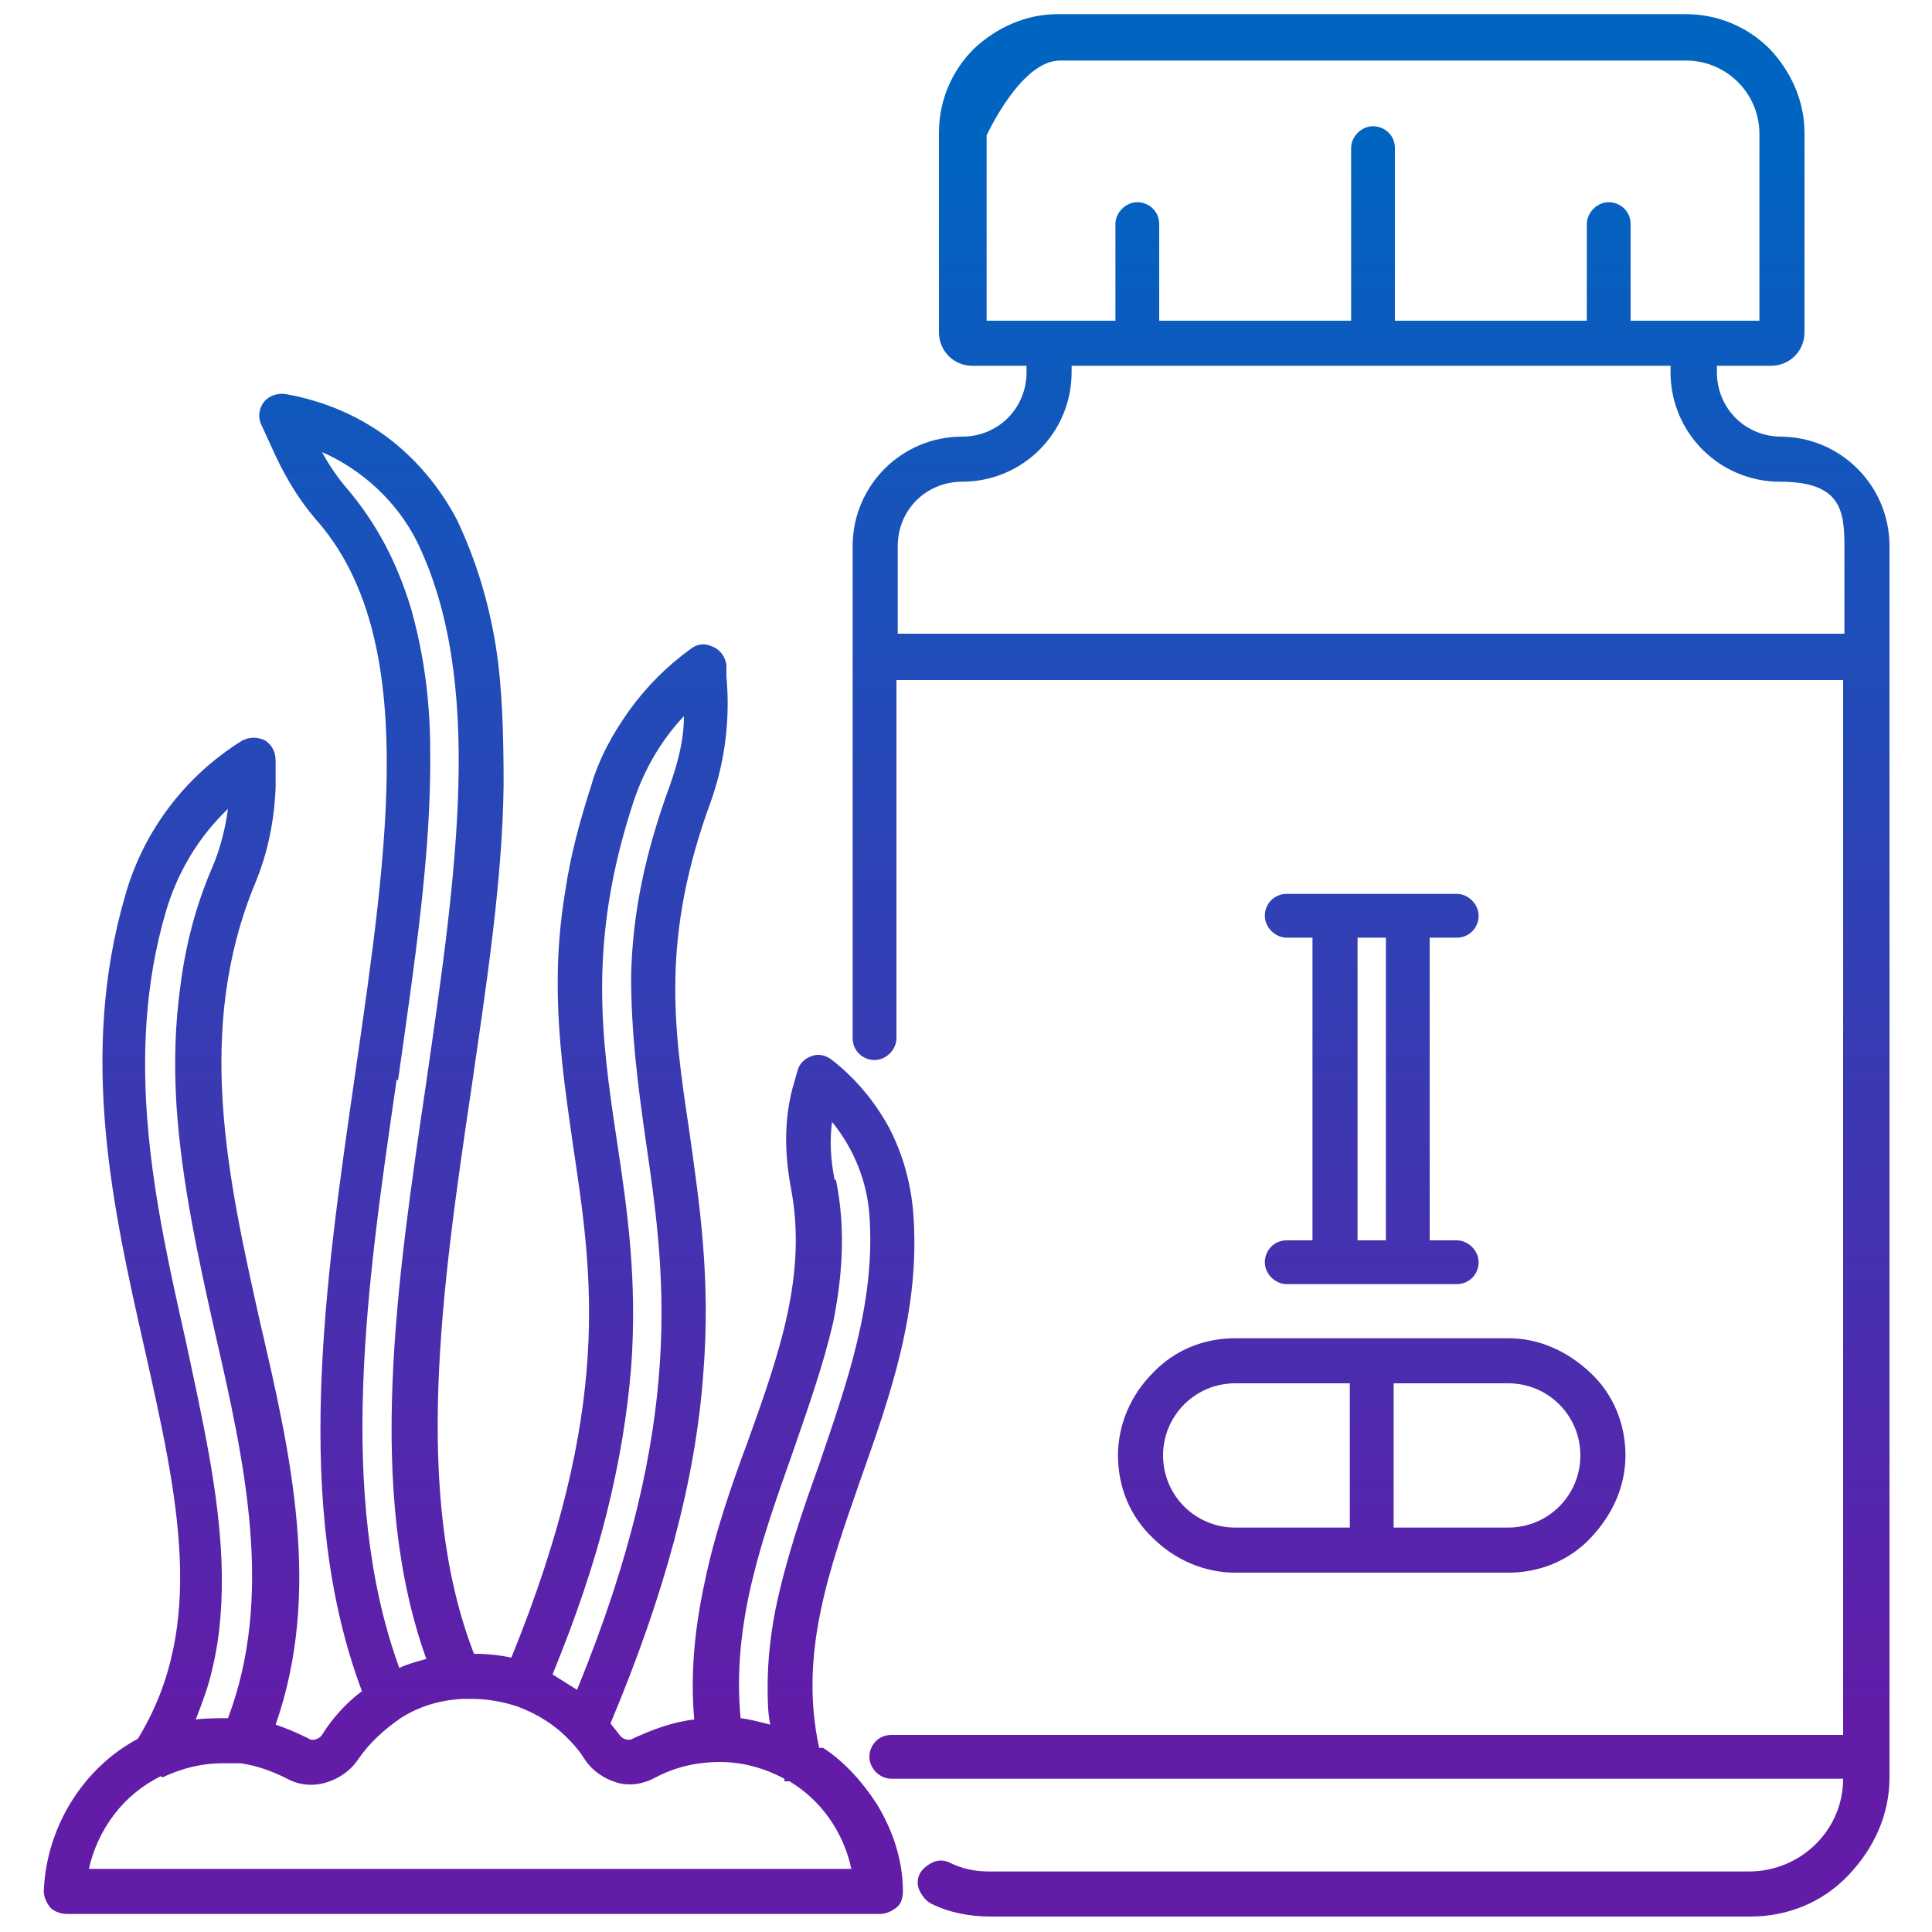
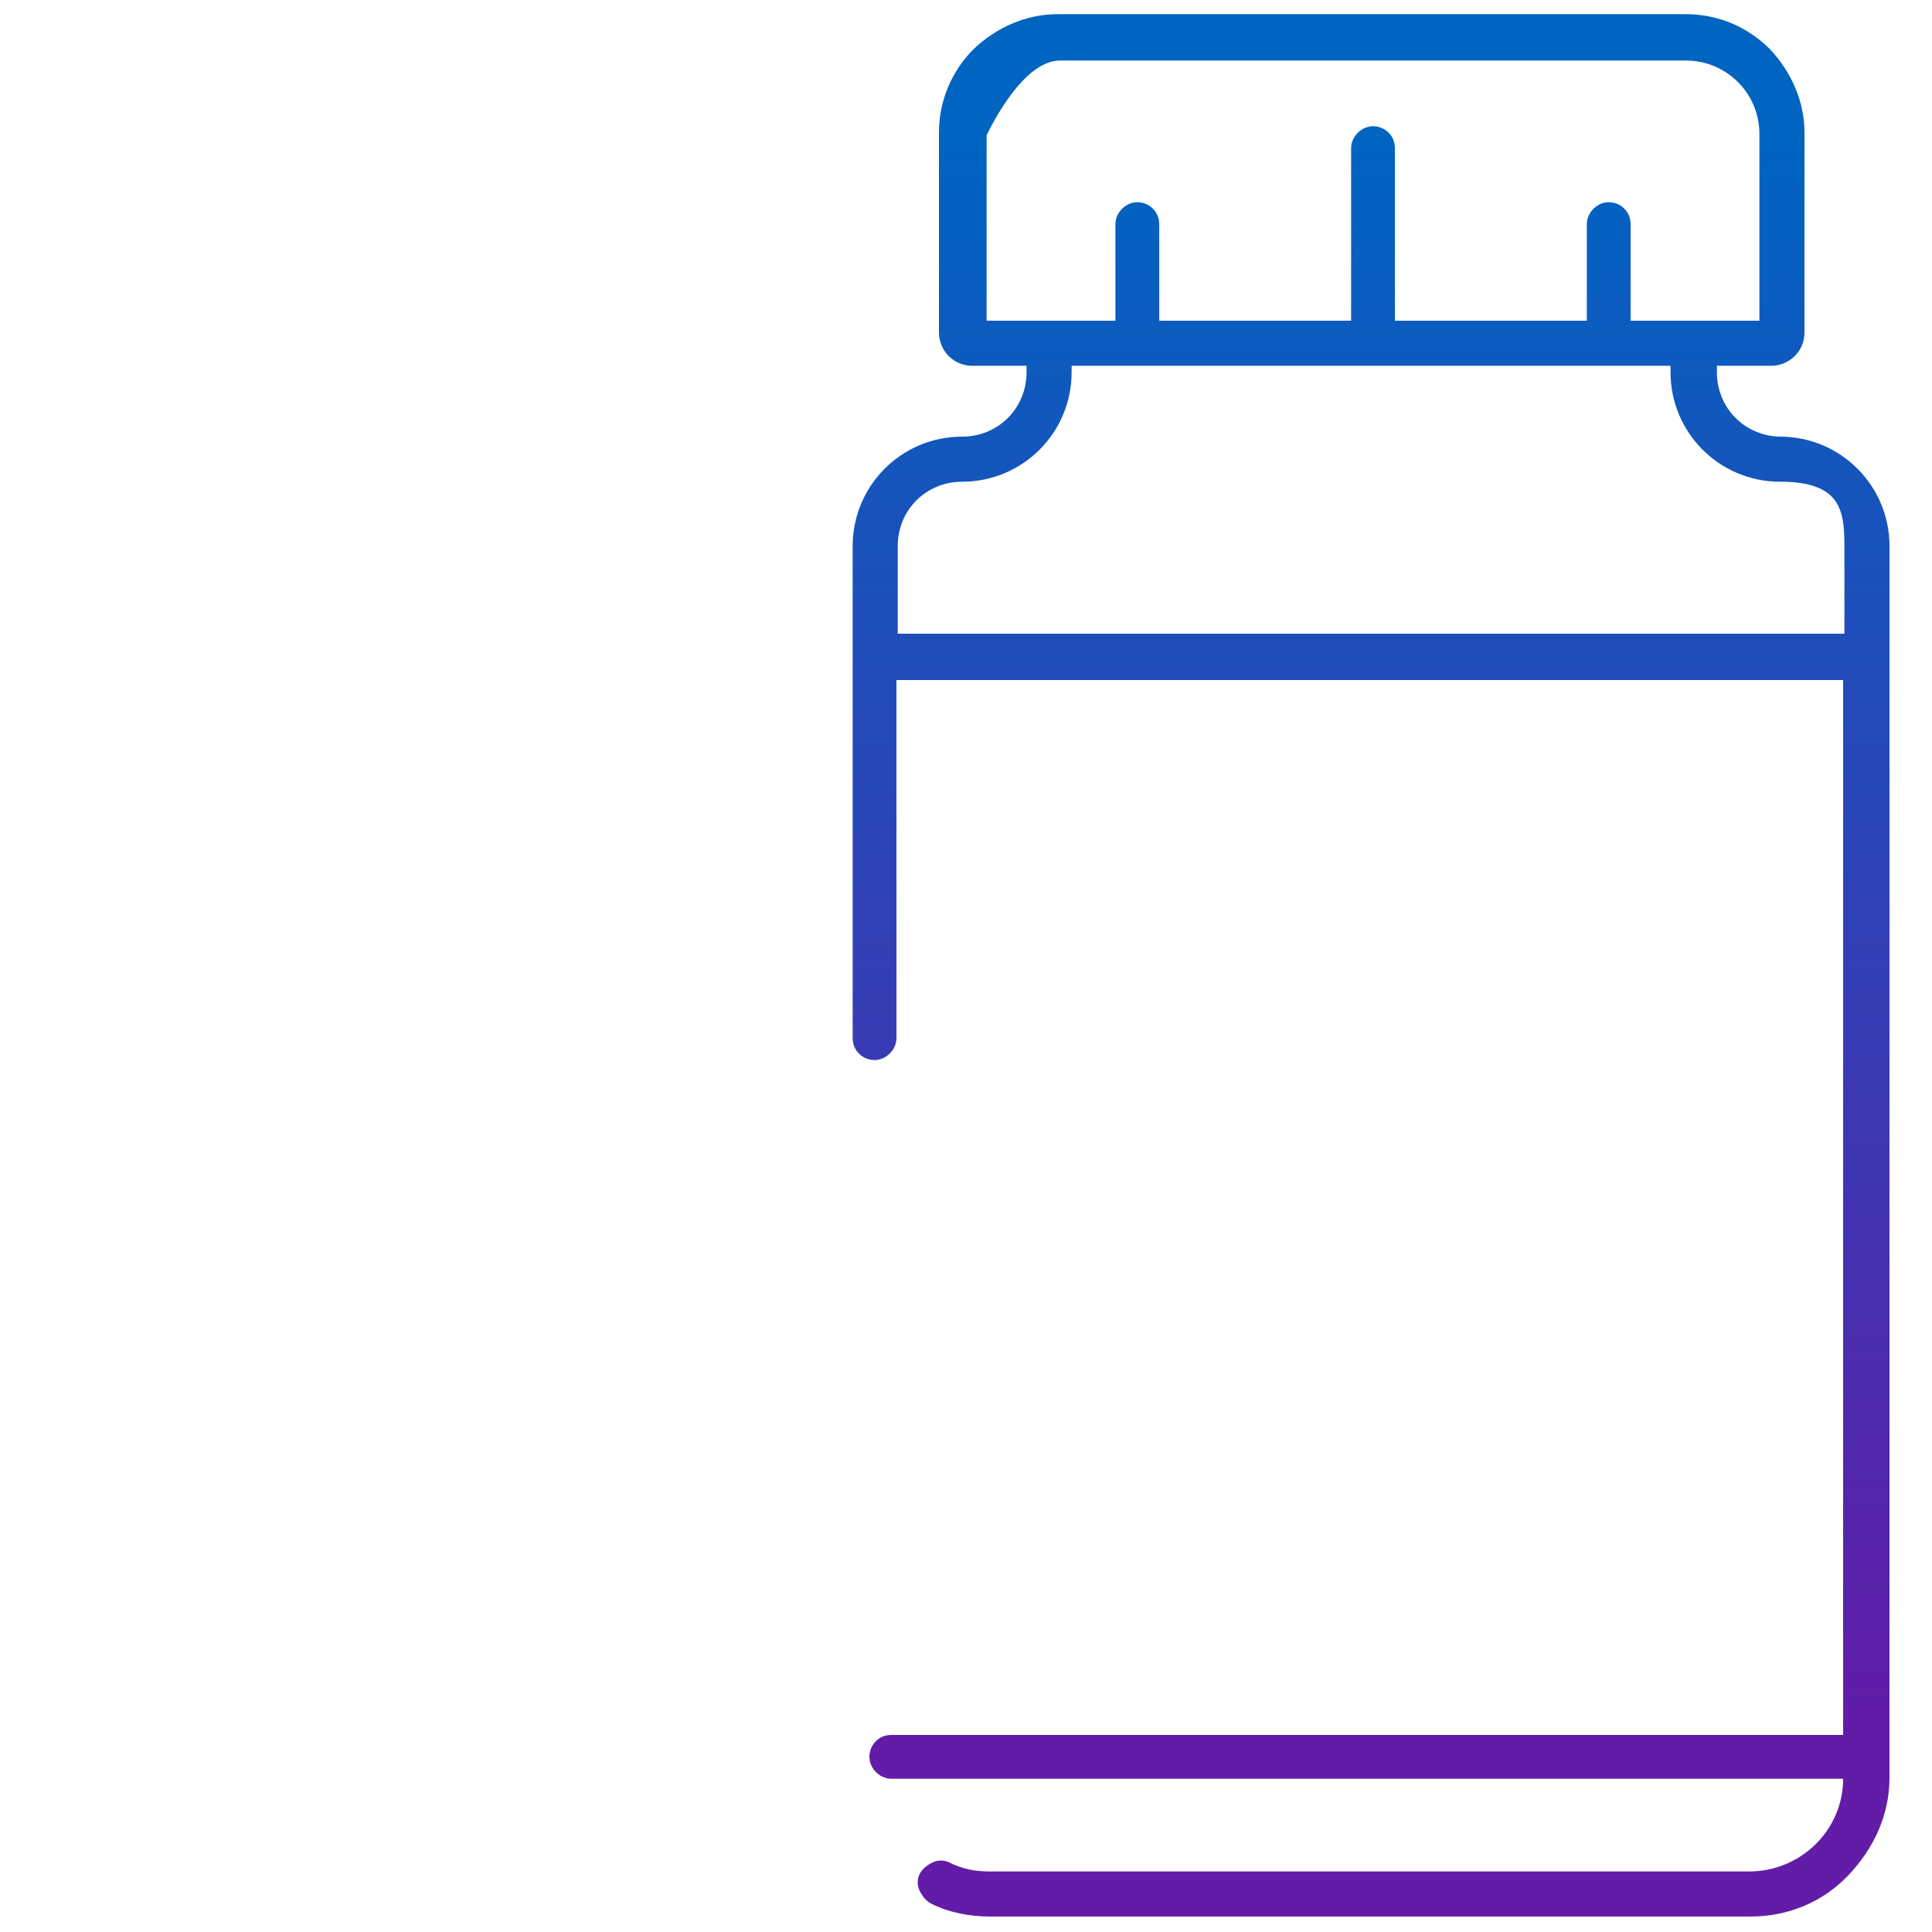
<svg xmlns="http://www.w3.org/2000/svg" xmlns:xlink="http://www.w3.org/1999/xlink" id="Layer_1" version="1.1" viewBox="0 0 150 150">
  <defs>
    <style>
      .st0 {
        fill: url(#linear-gradient2);
      }

      .st1 {
        fill: url(#linear-gradient1);
      }

      .st2 {
        fill: url(#linear-gradient3);
      }

      .st3 {
        fill: url(#linear-gradient);
      }
    </style>
    <linearGradient id="linear-gradient" x1="106.5" y1="11" x2="106.5" y2="134.2" gradientUnits="userSpaceOnUse">
      <stop offset="0" stop-color="#0064c1" />
      <stop offset="1" stop-color="#621ca8" />
    </linearGradient>
    <linearGradient id="linear-gradient1" x1="106.5" x2="106.5" xlink:href="#linear-gradient" />
    <linearGradient id="linear-gradient2" x1="106.5" x2="106.5" xlink:href="#linear-gradient" />
    <linearGradient id="linear-gradient3" x1="37.1" y1="11" x2="37.1" y2="134.2" xlink:href="#linear-gradient" />
  </defs>
  <path class="st3" d="M138.3,33.9c-2.8,0-5-2.2-5-5v-.5h4.2c1.4,0,2.6-1.1,2.6-2.6v-15.5c0-2.4-1-4.7-2.7-6.5-1.7-1.7-4-2.7-6.5-2.7h-48.8c-2.4,0-4.7,1-6.5,2.7-1.7,1.7-2.7,4-2.7,6.5v15.5c0,1.4,1.1,2.6,2.6,2.6h4.2v.5c0,2.8-2.2,5-5,5-4.7,0-8.5,3.8-8.5,8.5v38.2c0,1,.8,1.7,1.7,1.7s1.7-.8,1.7-1.7v-27.8h73.5v81.9h-73.9c-1,0-1.7.8-1.7,1.7s.8,1.7,1.7,1.7h73.9c0,4-3.3,7.2-7.3,7.2h-59c-1.1,0-2.1-.2-3.1-.7-.4-.2-.9-.2-1.3,0-.4.2-.8.5-1,.9-.2.4-.2.9,0,1.3.2.4.5.8.9,1,1.4.7,3,1,4.6,1h59c2.9,0,5.6-1.1,7.6-3.2s3.2-4.7,3.2-7.6V42.4c0-4.7-3.8-8.5-8.5-8.5ZM69.7,42.4c0-2.8,2.2-5,5-5,4.7,0,8.5-3.8,8.5-8.5v-.5h46.5v.5c0,4.7,3.8,8.5,8.5,8.5s5,2.2,5,5v6.8h-73.5v-6.8ZM82.1,4.7h48.8c3.1,0,5.7,2.5,5.7,5.7v14.5h-10v-7.5c0-1-.8-1.7-1.7-1.7s-1.7.8-1.7,1.7v7.5h-14.9v-13.4c0-1-.8-1.7-1.7-1.7s-1.7.8-1.7,1.7v13.4h-14.9v-7.5c0-1-.8-1.7-1.7-1.7s-1.7.8-1.7,1.7v7.5h-10v-14.4c.3-.6,2.8-5.8,5.7-5.8Z" />
-   <path class="st1" d="M89.5,106.6c-1.7,1.7-2.7,4-2.7,6.4s.9,4.7,2.7,6.4c1.7,1.7,4,2.7,6.4,2.7h21.2c2.4,0,4.7-.9,6.4-2.7s2.7-4,2.7-6.4-.9-4.7-2.7-6.4-4-2.7-6.4-2.7h-21.2c-2.4,0-4.7.9-6.4,2.7ZM117.1,118.6h-8.9v-11.2h8.9c3.1,0,5.6,2.5,5.6,5.6s-2.5,5.6-5.6,5.6ZM95.9,107.4h8.9v11.2h-8.9c-3.1,0-5.6-2.5-5.6-5.6s2.5-5.6,5.6-5.6Z" />
-   <path class="st0" d="M99.9,96.3c-1,0-1.7.8-1.7,1.7s.8,1.7,1.7,1.7h13.2c1,0,1.7-.8,1.7-1.7s-.8-1.7-1.7-1.7h-2.1v-23.5h2.1c1,0,1.7-.8,1.7-1.7s-.8-1.7-1.7-1.7h-13.2c-1,0-1.7.8-1.7,1.7s.8,1.7,1.7,1.7h2v23.5h-2ZM105.4,96.3v-23.5h2.2v23.5h-2.2Z" />
-   <path class="st2" d="M63.6,135.7c-1.6-7.3.8-13.9,3.2-20.8,2.3-6.5,4.7-13.2,4.1-20.8-.2-2.3-.8-4.5-1.9-6.6-1.1-2-2.6-3.8-4.4-5.2-.5-.4-1.1-.5-1.6-.3-.6.2-1,.7-1.1,1.2l-.4,1.4c-.6,2.4-.6,4.9-.1,7.6,1.3,6.7-.9,12.9-3.3,19.6-1.3,3.5-2.6,7.2-3.4,11.1-.8,3.7-1.1,7.2-.8,10.6-1.7.2-3.3.8-4.8,1.5-.3.2-.8,0-1-.3-.2-.3-.5-.6-.7-.9,4.2-10,6.6-18.9,7.2-27.1.6-7.5-.3-13.3-1.1-19-1.2-8-2.2-14.9,1.7-25.5,1.1-3.1,1.5-6.4,1.2-9.7v-.9c-.1-.6-.5-1.2-1.1-1.4-.6-.3-1.2-.2-1.7.2-1.8,1.3-3.4,2.9-4.7,4.7-1.3,1.8-2.4,3.8-3,5.9-.9,2.8-1.6,5.4-2,8.1-.4,2.4-.6,4.7-.6,7.2,0,4.5.6,8.5,1.2,12.7,1.5,10,3.1,20.3-4.8,39.7-.9-.2-1.9-.3-2.9-.3-4.8-12.4-2.5-28.4-.2-43.9,1.2-8.3,2.4-16.1,2.5-23.5,0-4-.1-7.6-.6-10.8-.6-3.7-1.6-6.8-3-9.8-1.3-2.5-3.2-4.8-5.5-6.5-2.3-1.7-5-2.8-7.8-3.3-.6-.1-1.3.1-1.7.6s-.5,1.2-.2,1.8l1.1,2.4c.9,1.9,1.9,3.5,3.1,4.9,8.1,9.1,5.6,25.5,3.1,42.9h0c-2.4,16.6-4.9,33.7.5,48.1-1.2.9-2.3,2.1-3.1,3.4-.2.3-.7.5-1,.3-.8-.4-1.7-.8-2.6-1.1,3.6-10.3,1.2-20.9-1.2-31.2-2.5-11.2-5.1-22.7-.4-34.1,1-2.4,1.5-4.9,1.6-7.5v-2c0-.6-.2-1.2-.8-1.6-.6-.3-1.2-.3-1.8,0-4.5,2.8-7.7,7.1-9.1,12.1-3.6,12.4-.9,24.4,1.5,35h0c2.6,11.6,4.9,21.6-.5,30.4-4.3,2.3-7.1,6.9-7.3,11.8,0,.5.2.9.5,1.3.3.3.8.5,1.3.5h63.1c.5,0,.9-.2,1.3-.5s.5-.8.5-1.3c0-2.4-.8-4.7-2-6.7-1.1-1.7-2.5-3.3-4.2-4.4ZM49,106.2c.5-6.8-.3-12.3-1.1-17.6-1.2-8-2.3-15.5,1.3-26.4.8-2.4,2.1-4.7,3.9-6.6,0,1.9-.5,3.7-1.1,5.4-1.9,5.2-2.9,9.9-3,14.8,0,4.3.5,8.3,1.1,12.5,1.5,10.3,3.3,21.9-5.3,42.9-.6-.4-1.3-.8-1.9-1.2,1.8-4.4,3.2-8.5,4.2-12.5,1-4,1.6-7.7,1.9-11.3ZM30.9,83.9h0s0,0,0,0h0c1.3-9.2,2.6-17.8,2.5-25.6,0-4.3-.6-7.9-1.5-11.1-1.1-3.6-2.7-6.6-4.9-9.2-.7-.8-1.4-1.8-2-2.9,3.2,1.4,5.8,3.9,7.3,6.8,5.4,10.9,3.1,26.1.8,42.1-2.3,15.6-4.7,31.7,0,44.8-.7.2-1.5.4-2.1.7-4.9-13.5-2.5-29.9-.2-45.7ZM16.5,67.3c-1.3,3-2.1,6.1-2.5,9.3-.4,2.9-.5,5.9-.3,9.2.4,6,1.7,11.9,3,17.7,2.3,10,4.6,20.4,1,29.9-.8,0-1.7,0-2.5.1.5-1.3,1-2.6,1.3-4,.6-2.5.8-5.2.7-8.2-.2-5.5-1.5-11.2-2.8-17.3h0c-2.3-10.2-4.9-21.8-1.5-33.3.9-3,2.5-5.7,4.8-7.9-.2,1.5-.6,3.1-1.2,4.5ZM12.6,138c1.5-.7,3-1.1,4.7-1.1s.9,0,1.4,0c1.3.2,2.4.6,3.6,1.2.9.5,2,.6,3,.3,1-.3,1.9-.9,2.5-1.8.9-1.3,2-2.3,3.3-3.2,1.4-.9,3-1.4,4.8-1.5.2,0,.4,0,.7,0,1.2,0,2.4.2,3.6.6,1.6.6,3,1.5,4.1,2.7.4.4.8.9,1.1,1.4.6.9,1.5,1.5,2.5,1.8,1,.3,2.1.1,3-.4,1.5-.8,3.2-1.2,5-1.2h0c1.8,0,3.5.5,5,1.3v.2h.4c2.5,1.5,4.2,4,4.8,6.8H6.9c.7-3.1,2.7-5.8,5.6-7.2v-.2c-.1,0,0,.2,0,.2ZM64.8,91.6c-.3-1.5-.4-3-.2-4.5,1.7,2.1,2.7,4.6,2.9,7.2.5,6.9-1.8,13.2-3.9,19.4-1.3,3.6-2.6,7.4-3.4,11.3-.4,2.1-.6,4-.6,5.9,0,1,0,2,.2,3-.8-.2-1.5-.4-2.3-.5-.7-7.4,1.7-14,4-20.5,1.2-3.5,2.4-6.8,3.2-10.3.8-4,.9-7.6.2-11Z" />
</svg>